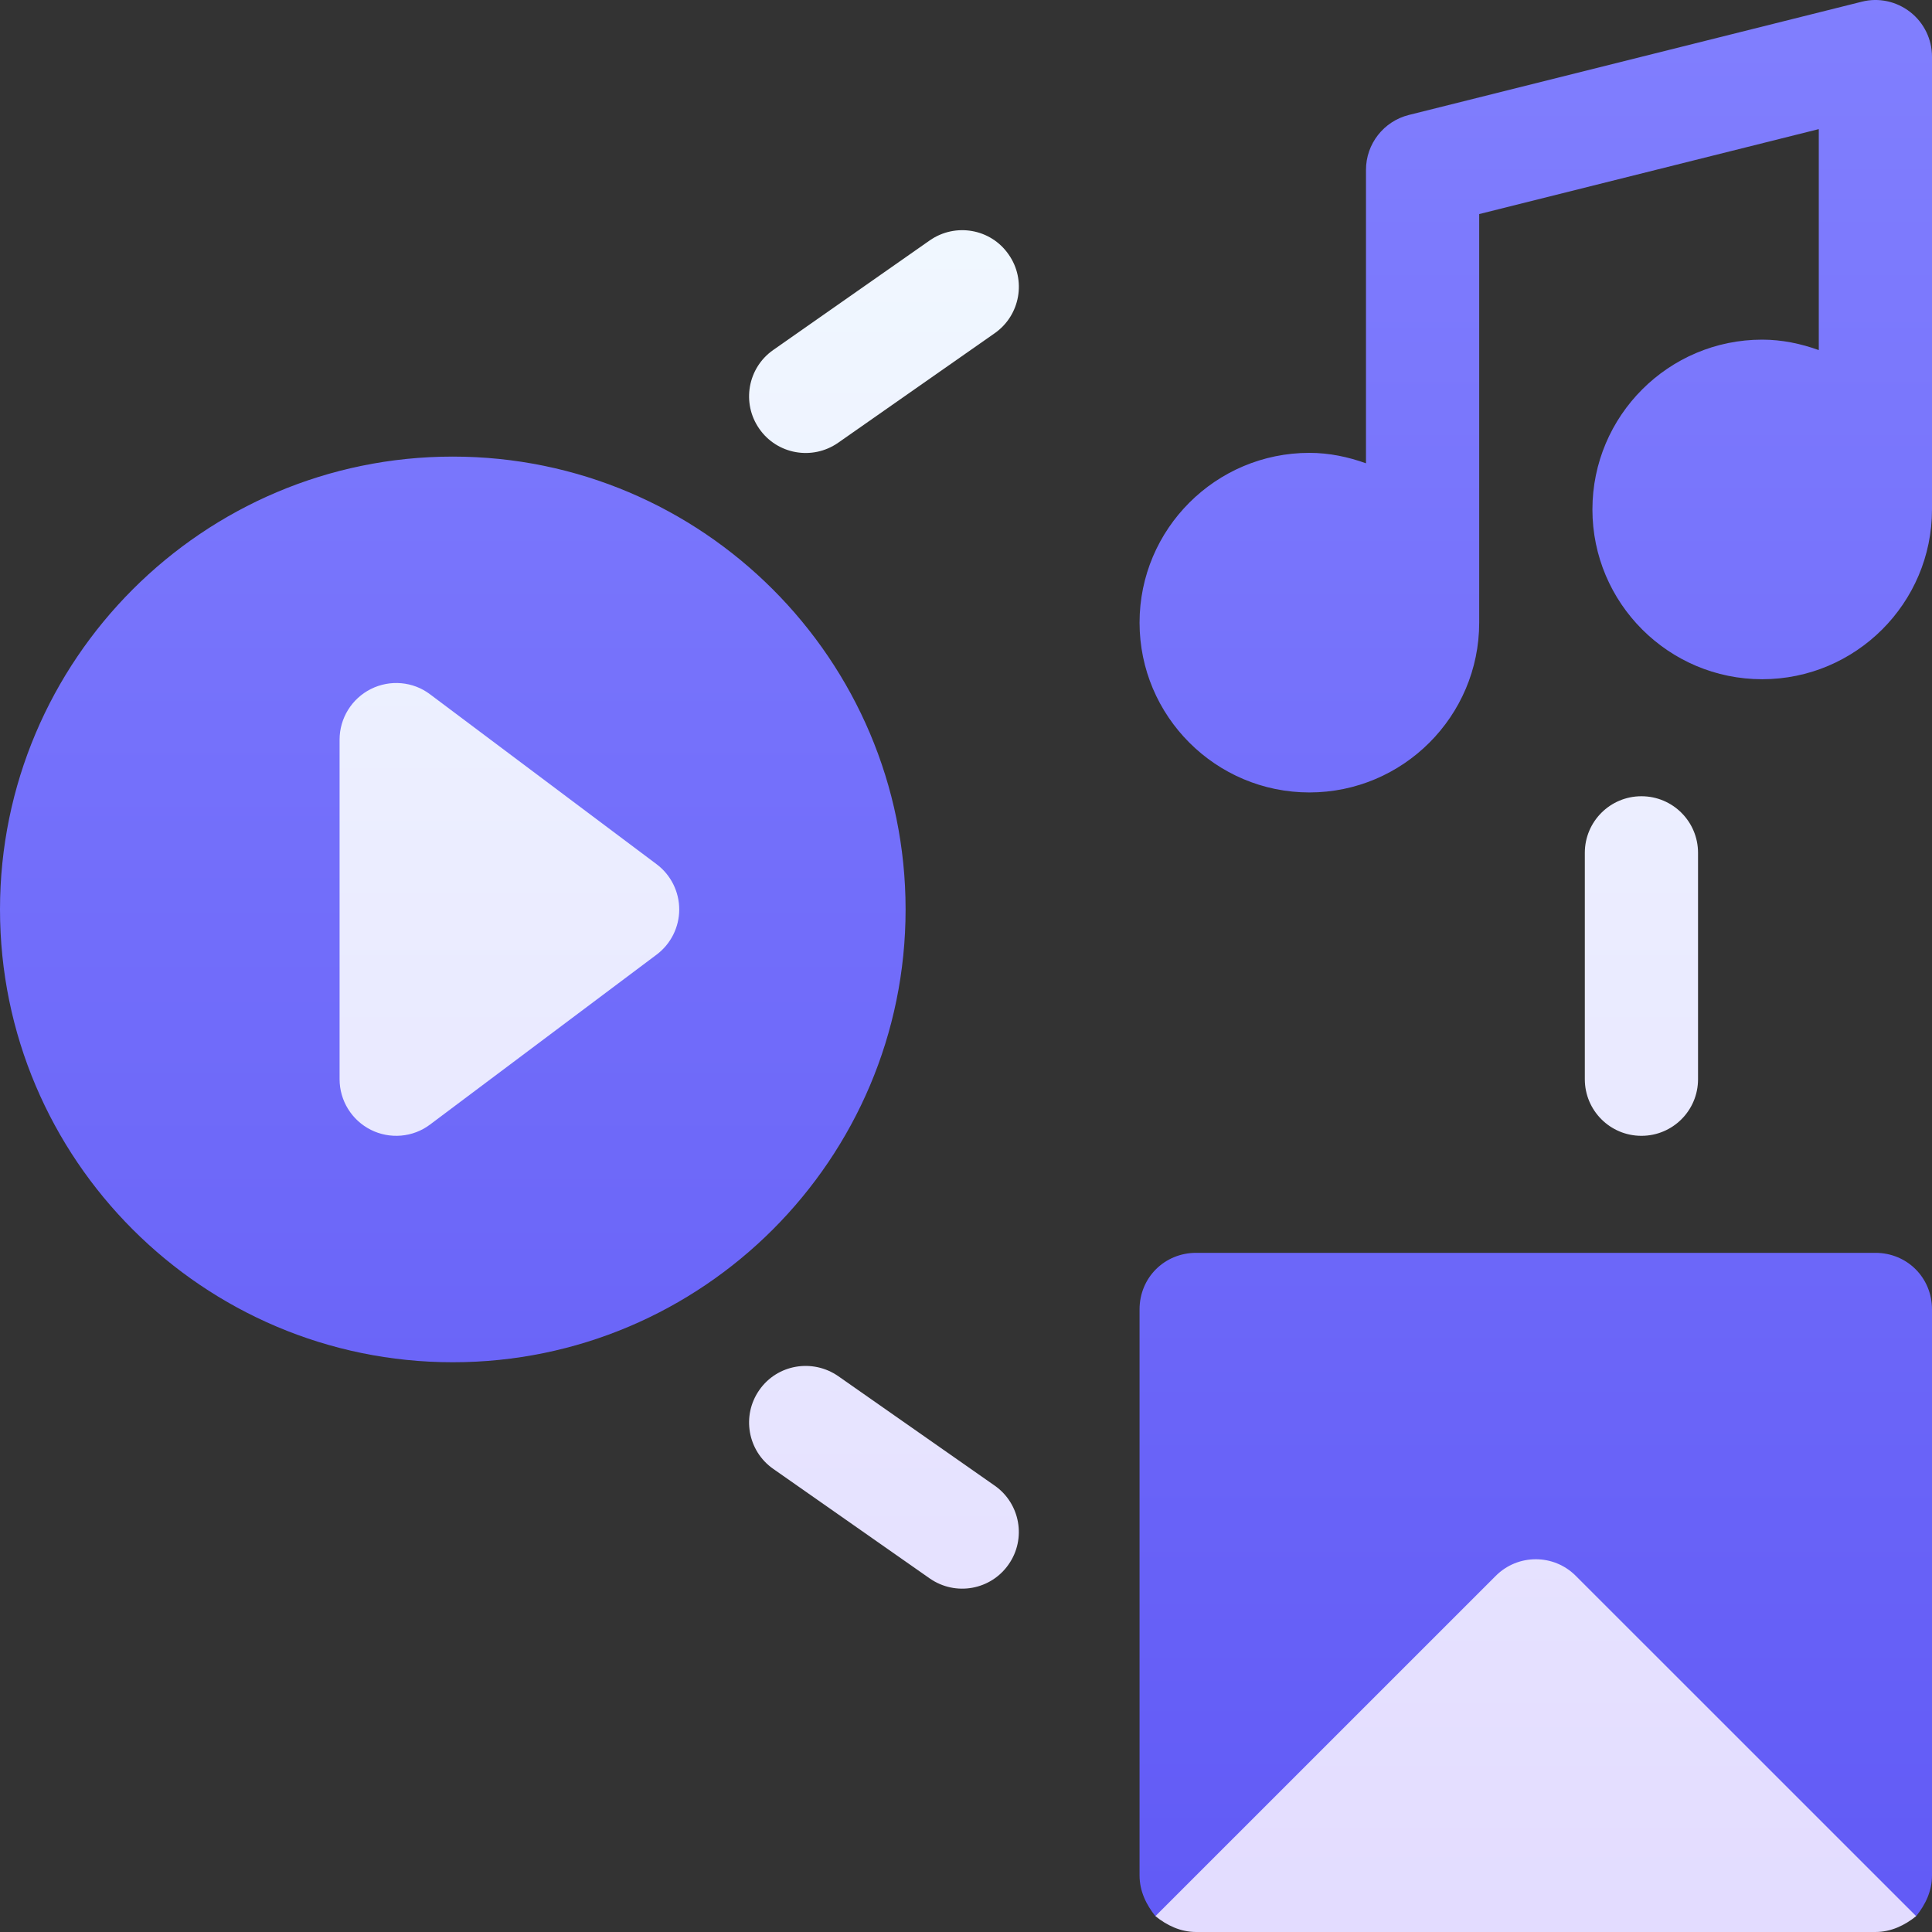
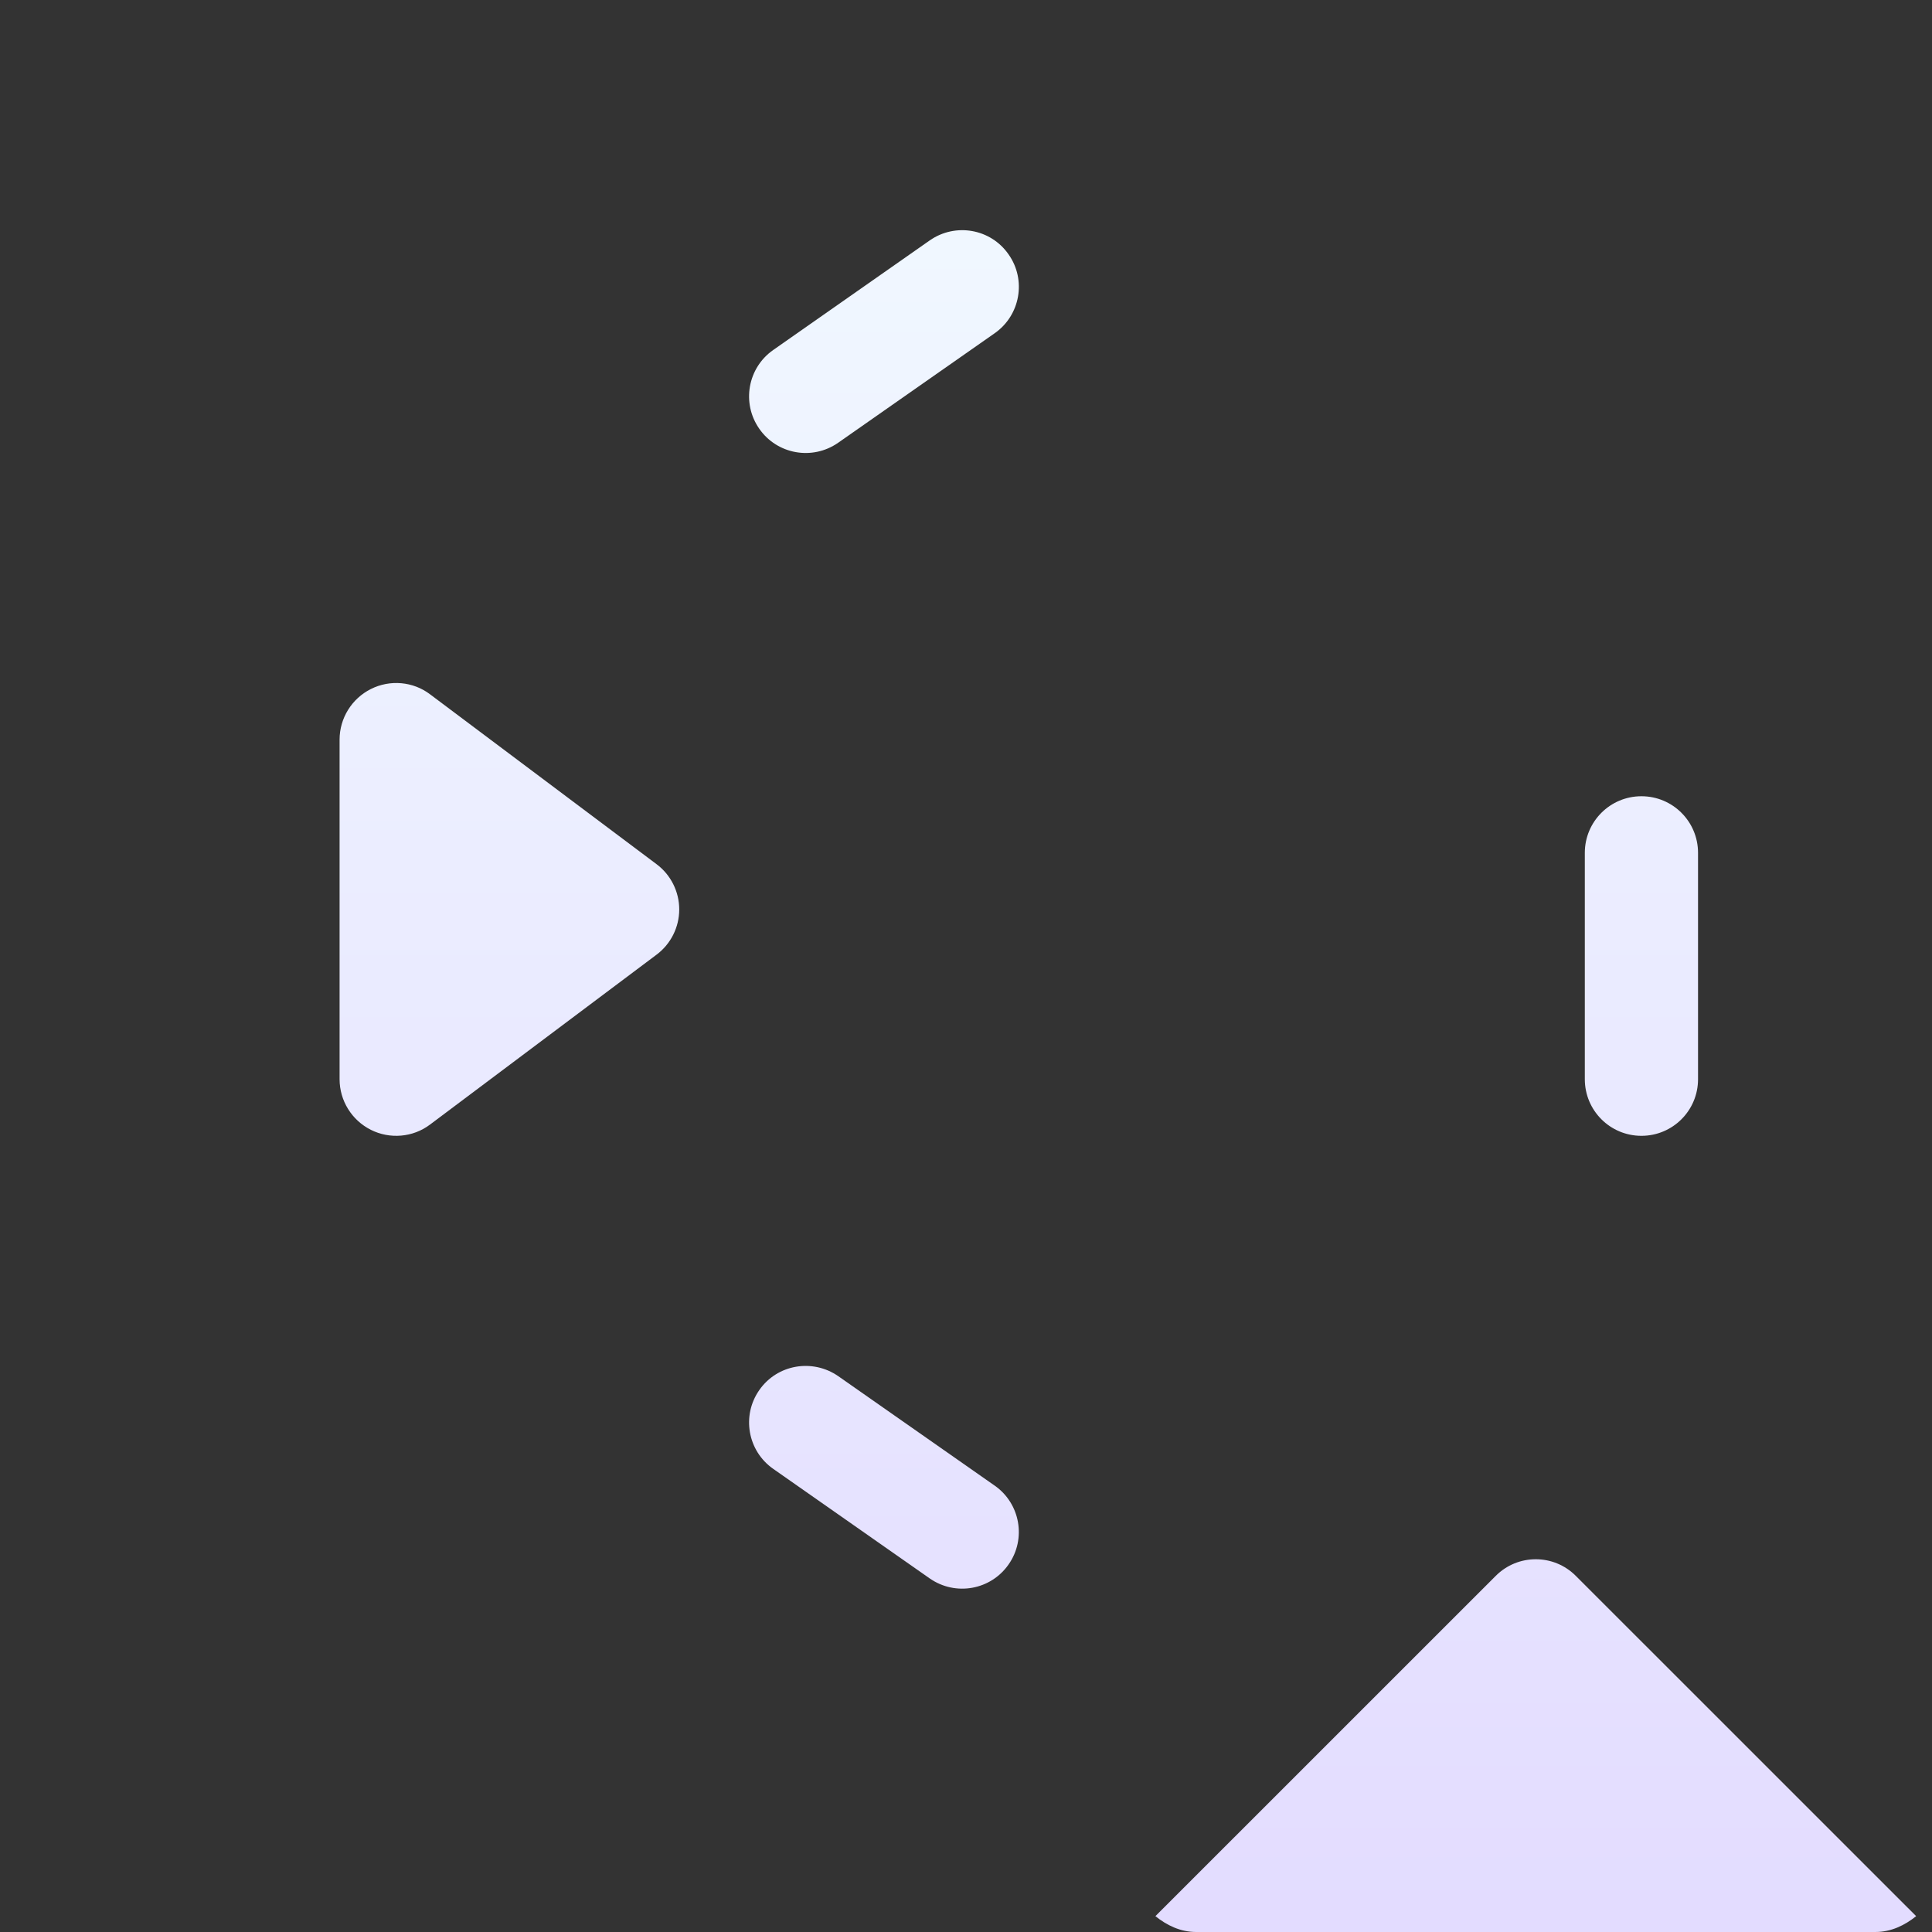
<svg xmlns="http://www.w3.org/2000/svg" width="30px" height="30px" viewBox="0 0 30 30" version="1.1">
  <rect x="0" y="0" width="30" height="30" fill="#333333" stroke="none" />
  <title>share</title>
  <defs>
    <linearGradient x1="50%" y1="98.279%" x2="50%" y2="0%" id="linearGradient-1">
      <stop stop-color="#625BF6" offset="0%" />
      <stop stop-color="#817FFE" offset="100%" />
    </linearGradient>
    <linearGradient x1="50%" y1="100%" x2="50%" y2="0.27%" id="linearGradient-2">
      <stop stop-color="#E3DCFF" offset="0%" />
      <stop stop-color="#F0F7FF" offset="100%" />
    </linearGradient>
  </defs>
  <g id="HOME" stroke="none" stroke-width="1" fill="none" fill-rule="evenodd">
    <g id="Homepage-Use-cases" transform="translate(-729, -359)" fill-rule="nonzero">
      <g id="编组-10" transform="translate(673, 91)">
        <g id="编组-8备份-6" transform="translate(32, 244)">
          <g id="share" transform="translate(24, 24)">
-             <path d="M7.031,7.09 C3.153,7.09 0,10.245 0,14.122 C0,17.999 3.153,21.153 7.031,21.153 C10.909,21.153 14.062,17.999 14.062,14.122 C14.062,10.245 10.909,7.09 7.031,7.09 Z M29.121,19.454 L18.574,19.454 C18.082,19.454 17.695,19.84 17.695,20.332 L17.695,29.122 C17.695,29.368 17.801,29.579 17.941,29.754 L23.848,27.364 L29.754,29.754 C29.895,29.579 30,29.368 30,29.122 L30,20.332 C30,19.84 29.613,19.454 29.121,19.454 Z M29.662,0.187 C29.449,0.021 29.171,-0.041 28.908,0.027 L21.877,1.785 C21.486,1.883 21.211,2.234 21.211,2.637 L21.211,7.194 C20.935,7.095 20.642,7.032 20.332,7.032 C18.878,7.032 17.695,8.214 17.695,9.668 C17.695,11.122 18.878,12.305 20.332,12.305 C21.786,12.305 22.969,11.122 22.969,9.668 L22.969,3.324 L28.242,2.005 L28.242,5.436 C27.966,5.337 27.673,5.274 27.363,5.274 C25.909,5.274 24.727,6.457 24.727,7.911 C24.727,9.365 25.909,10.547 27.363,10.547 C28.817,10.547 30,9.365 30,7.911 L30,0.879 C30,0.609 29.875,0.353 29.662,0.187 Z" id="形状" fill="url(#linearGradient-1)" />
-             <path d="M10.195,13.419 L6.679,10.782 C6.415,10.581 6.056,10.55 5.759,10.699 C5.462,10.848 5.273,11.152 5.273,11.485 L5.273,16.758 C5.273,17.091 5.462,17.395 5.759,17.544 C6.052,17.691 6.411,17.664 6.679,17.461 L10.195,14.824 C10.416,14.659 10.547,14.398 10.547,14.122 C10.547,13.845 10.416,13.584 10.195,13.419 L10.195,13.419 Z M24.469,24.47 C24.126,24.126 23.569,24.126 23.226,24.47 L17.941,29.754 C18.117,29.895 18.328,30 18.574,30 L29.121,30 C29.367,30 29.578,29.895 29.754,29.754 L24.469,24.47 Z M14.437,3.733 L12.006,5.435 C11.609,5.713 11.512,6.261 11.791,6.659 C12.066,7.054 12.613,7.155 13.015,6.875 L15.446,5.174 C15.843,4.896 15.941,4.347 15.661,3.95 C15.383,3.55 14.835,3.456 14.437,3.733 L14.437,3.733 Z M15.446,23.069 L13.015,21.368 C12.617,21.093 12.069,21.185 11.791,21.584 C11.512,21.982 11.609,22.53 12.006,22.808 L14.437,24.51 C14.84,24.79 15.386,24.688 15.661,24.293 C15.94,23.896 15.843,23.347 15.446,23.069 Z M25.488,17.637 C25.974,17.637 26.367,17.244 26.367,16.758 L26.367,13.243 C26.367,12.757 25.974,12.364 25.488,12.364 C25.002,12.364 24.609,12.757 24.609,13.243 L24.609,16.758 C24.609,17.244 25.002,17.637 25.488,17.637 Z" id="形状" fill="url(#linearGradient-2)" />
+             <path d="M10.195,13.419 L6.679,10.782 C6.415,10.581 6.056,10.55 5.759,10.699 C5.462,10.848 5.273,11.152 5.273,11.485 L5.273,16.758 C5.273,17.091 5.462,17.395 5.759,17.544 C6.052,17.691 6.411,17.664 6.679,17.461 L10.195,14.824 C10.416,14.659 10.547,14.398 10.547,14.122 C10.547,13.845 10.416,13.584 10.195,13.419 L10.195,13.419 M24.469,24.47 C24.126,24.126 23.569,24.126 23.226,24.47 L17.941,29.754 C18.117,29.895 18.328,30 18.574,30 L29.121,30 C29.367,30 29.578,29.895 29.754,29.754 L24.469,24.47 Z M14.437,3.733 L12.006,5.435 C11.609,5.713 11.512,6.261 11.791,6.659 C12.066,7.054 12.613,7.155 13.015,6.875 L15.446,5.174 C15.843,4.896 15.941,4.347 15.661,3.95 C15.383,3.55 14.835,3.456 14.437,3.733 L14.437,3.733 Z M15.446,23.069 L13.015,21.368 C12.617,21.093 12.069,21.185 11.791,21.584 C11.512,21.982 11.609,22.53 12.006,22.808 L14.437,24.51 C14.84,24.79 15.386,24.688 15.661,24.293 C15.94,23.896 15.843,23.347 15.446,23.069 Z M25.488,17.637 C25.974,17.637 26.367,17.244 26.367,16.758 L26.367,13.243 C26.367,12.757 25.974,12.364 25.488,12.364 C25.002,12.364 24.609,12.757 24.609,13.243 L24.609,16.758 C24.609,17.244 25.002,17.637 25.488,17.637 Z" id="形状" fill="url(#linearGradient-2)" />
          </g>
        </g>
      </g>
    </g>
  </g>
</svg>